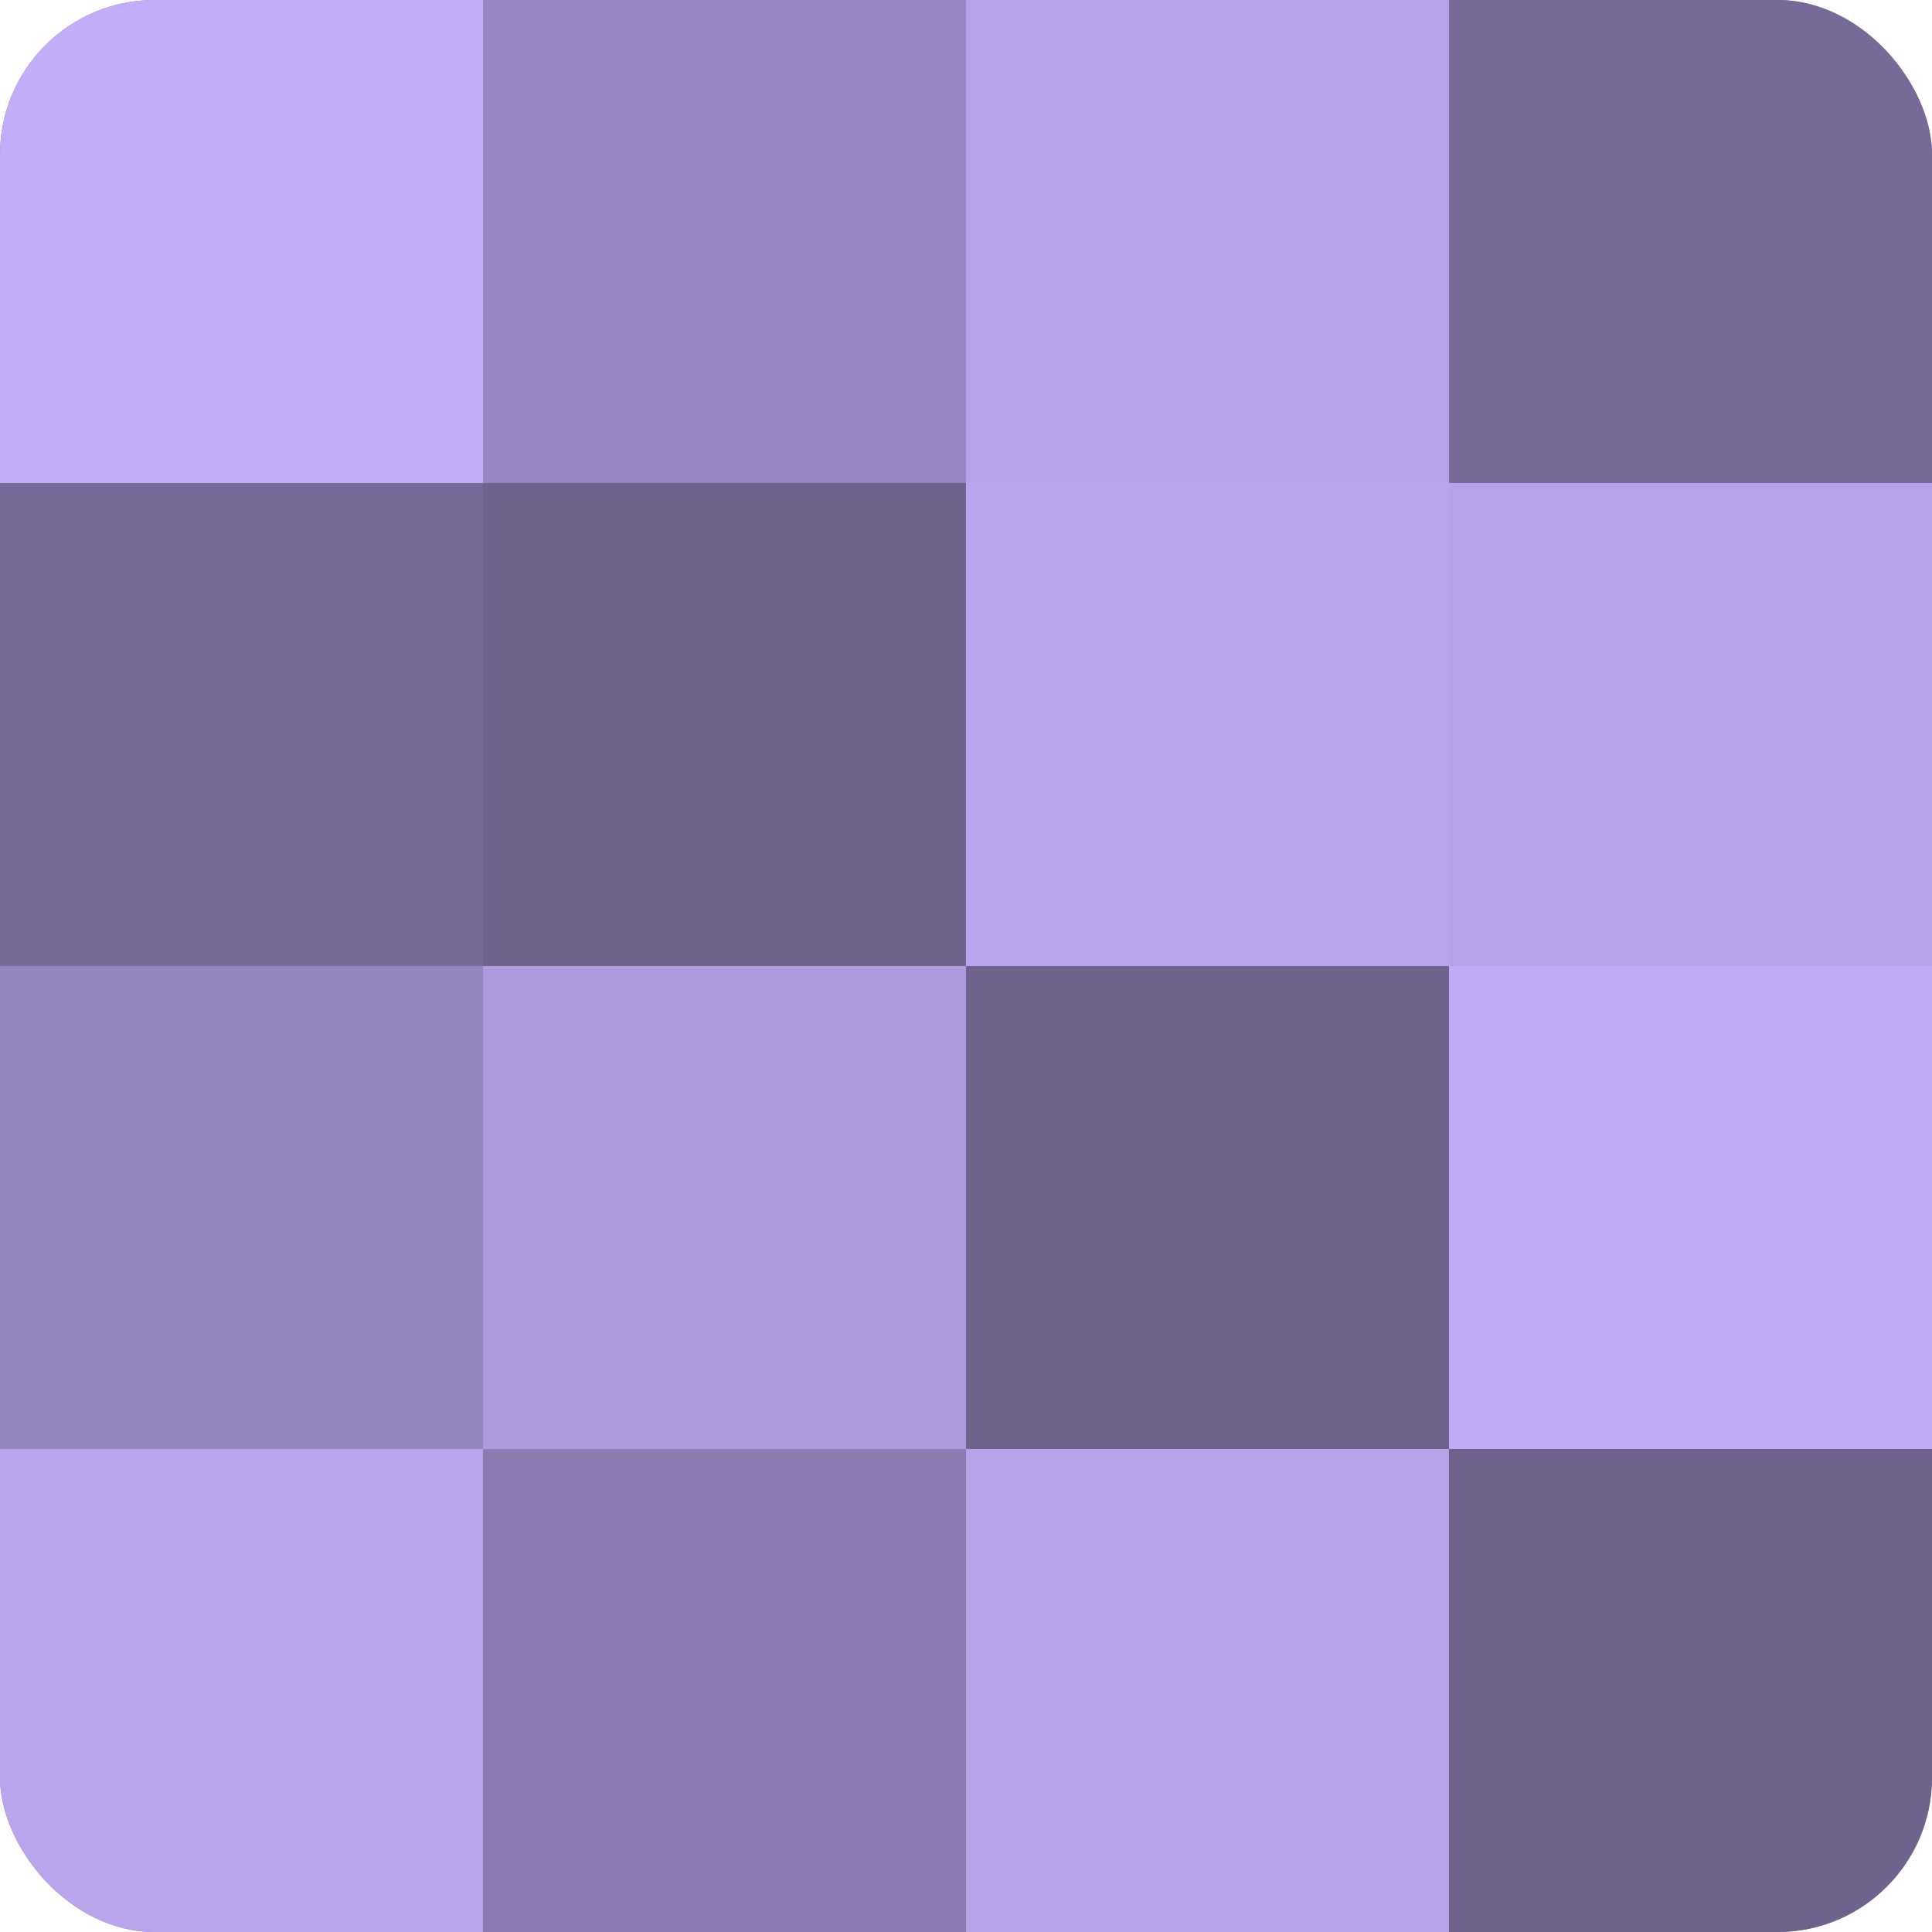
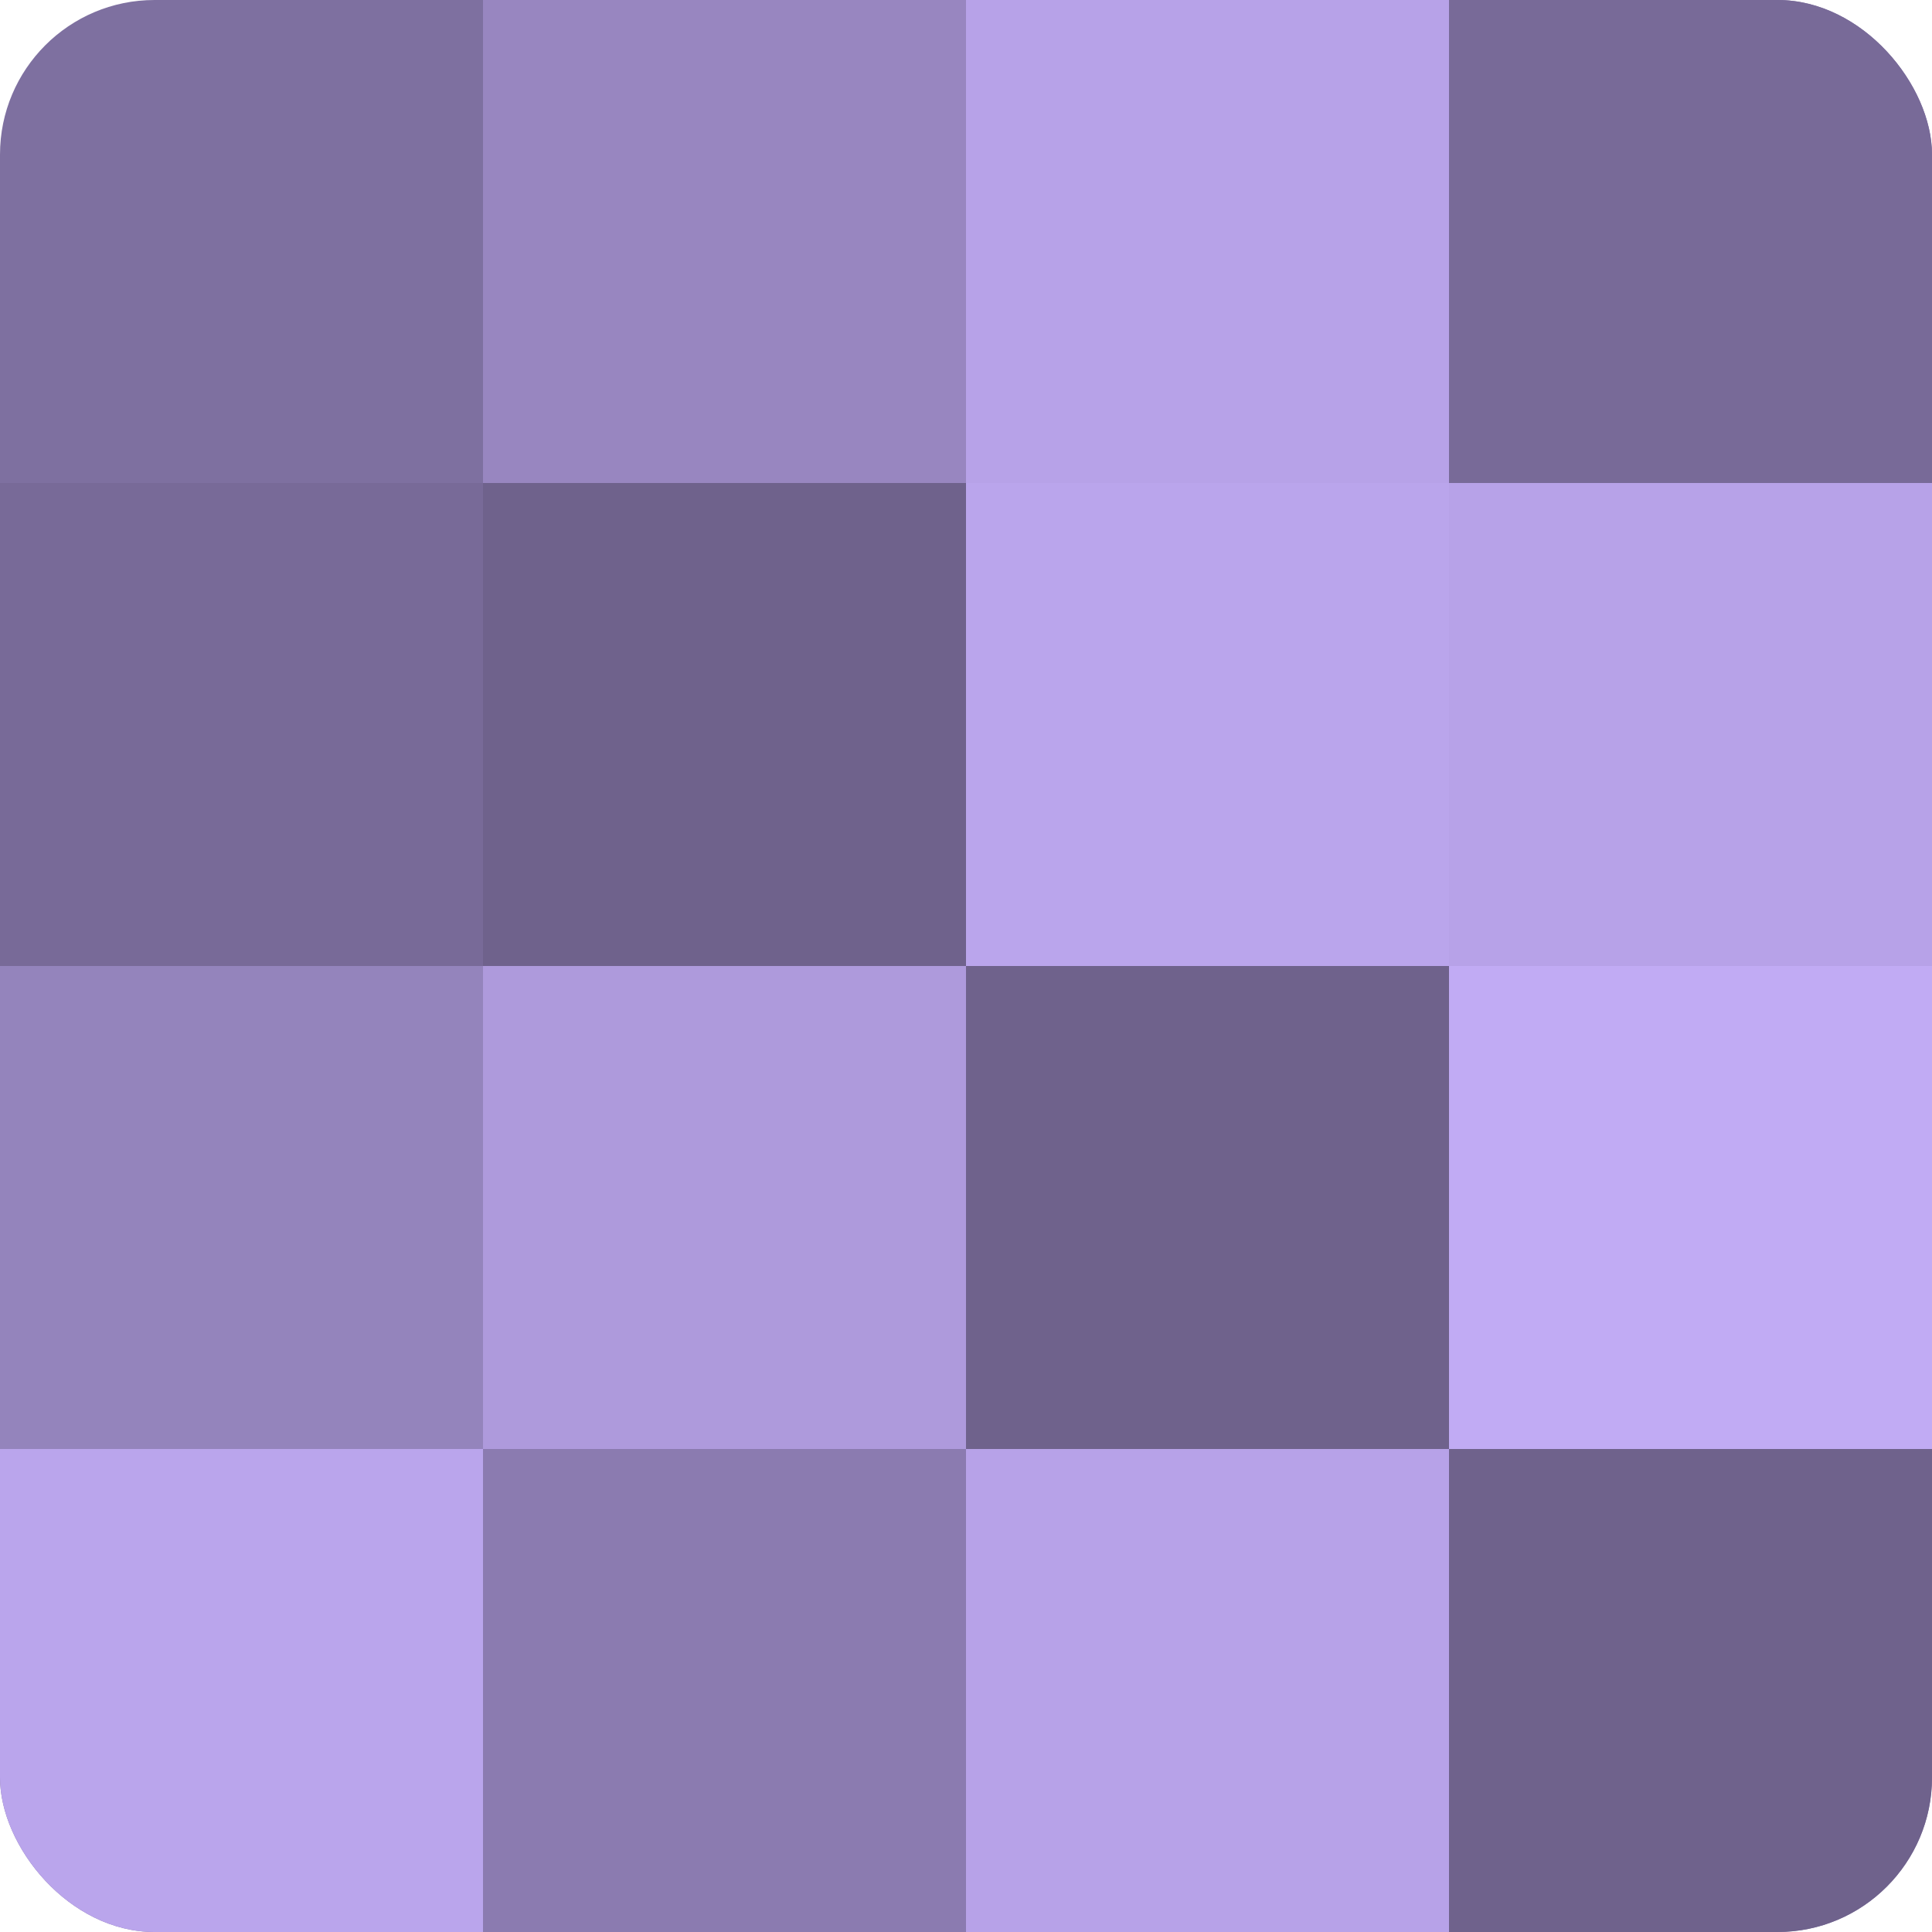
<svg xmlns="http://www.w3.org/2000/svg" width="80" height="80" viewBox="0 0 100 100" preserveAspectRatio="xMidYMid meet">
  <defs>
    <clipPath id="c" width="100" height="100">
      <rect width="100" height="100" rx="8" ry="8" />
    </clipPath>
  </defs>
  <g clip-path="url(#c)">
    <rect width="100" height="100" fill="#7e70a0" />
-     <rect width="25" height="25" fill="#c4adf8" />
    <rect y="25" width="25" height="25" fill="#786a98" />
    <rect y="50" width="25" height="25" fill="#9484bc" />
    <rect y="75" width="25" height="25" fill="#baa5ec" />
    <rect x="25" width="25" height="25" fill="#9886c0" />
    <rect x="25" y="25" width="25" height="25" fill="#6f628c" />
    <rect x="25" y="50" width="25" height="25" fill="#ae9adc" />
    <rect x="25" y="75" width="25" height="25" fill="#8b7bb0" />
    <rect x="50" width="25" height="25" fill="#b7a2e8" />
    <rect x="50" y="25" width="25" height="25" fill="#baa5ec" />
    <rect x="50" y="50" width="25" height="25" fill="#6f628c" />
    <rect x="50" y="75" width="25" height="25" fill="#b7a2e8" />
    <rect x="75" width="25" height="25" fill="#786a98" />
    <rect x="75" y="25" width="25" height="25" fill="#b7a2e8" />
    <rect x="75" y="50" width="25" height="25" fill="#c1abf4" />
    <rect x="75" y="75" width="25" height="25" fill="#6f628c" />
  </g>
</svg>